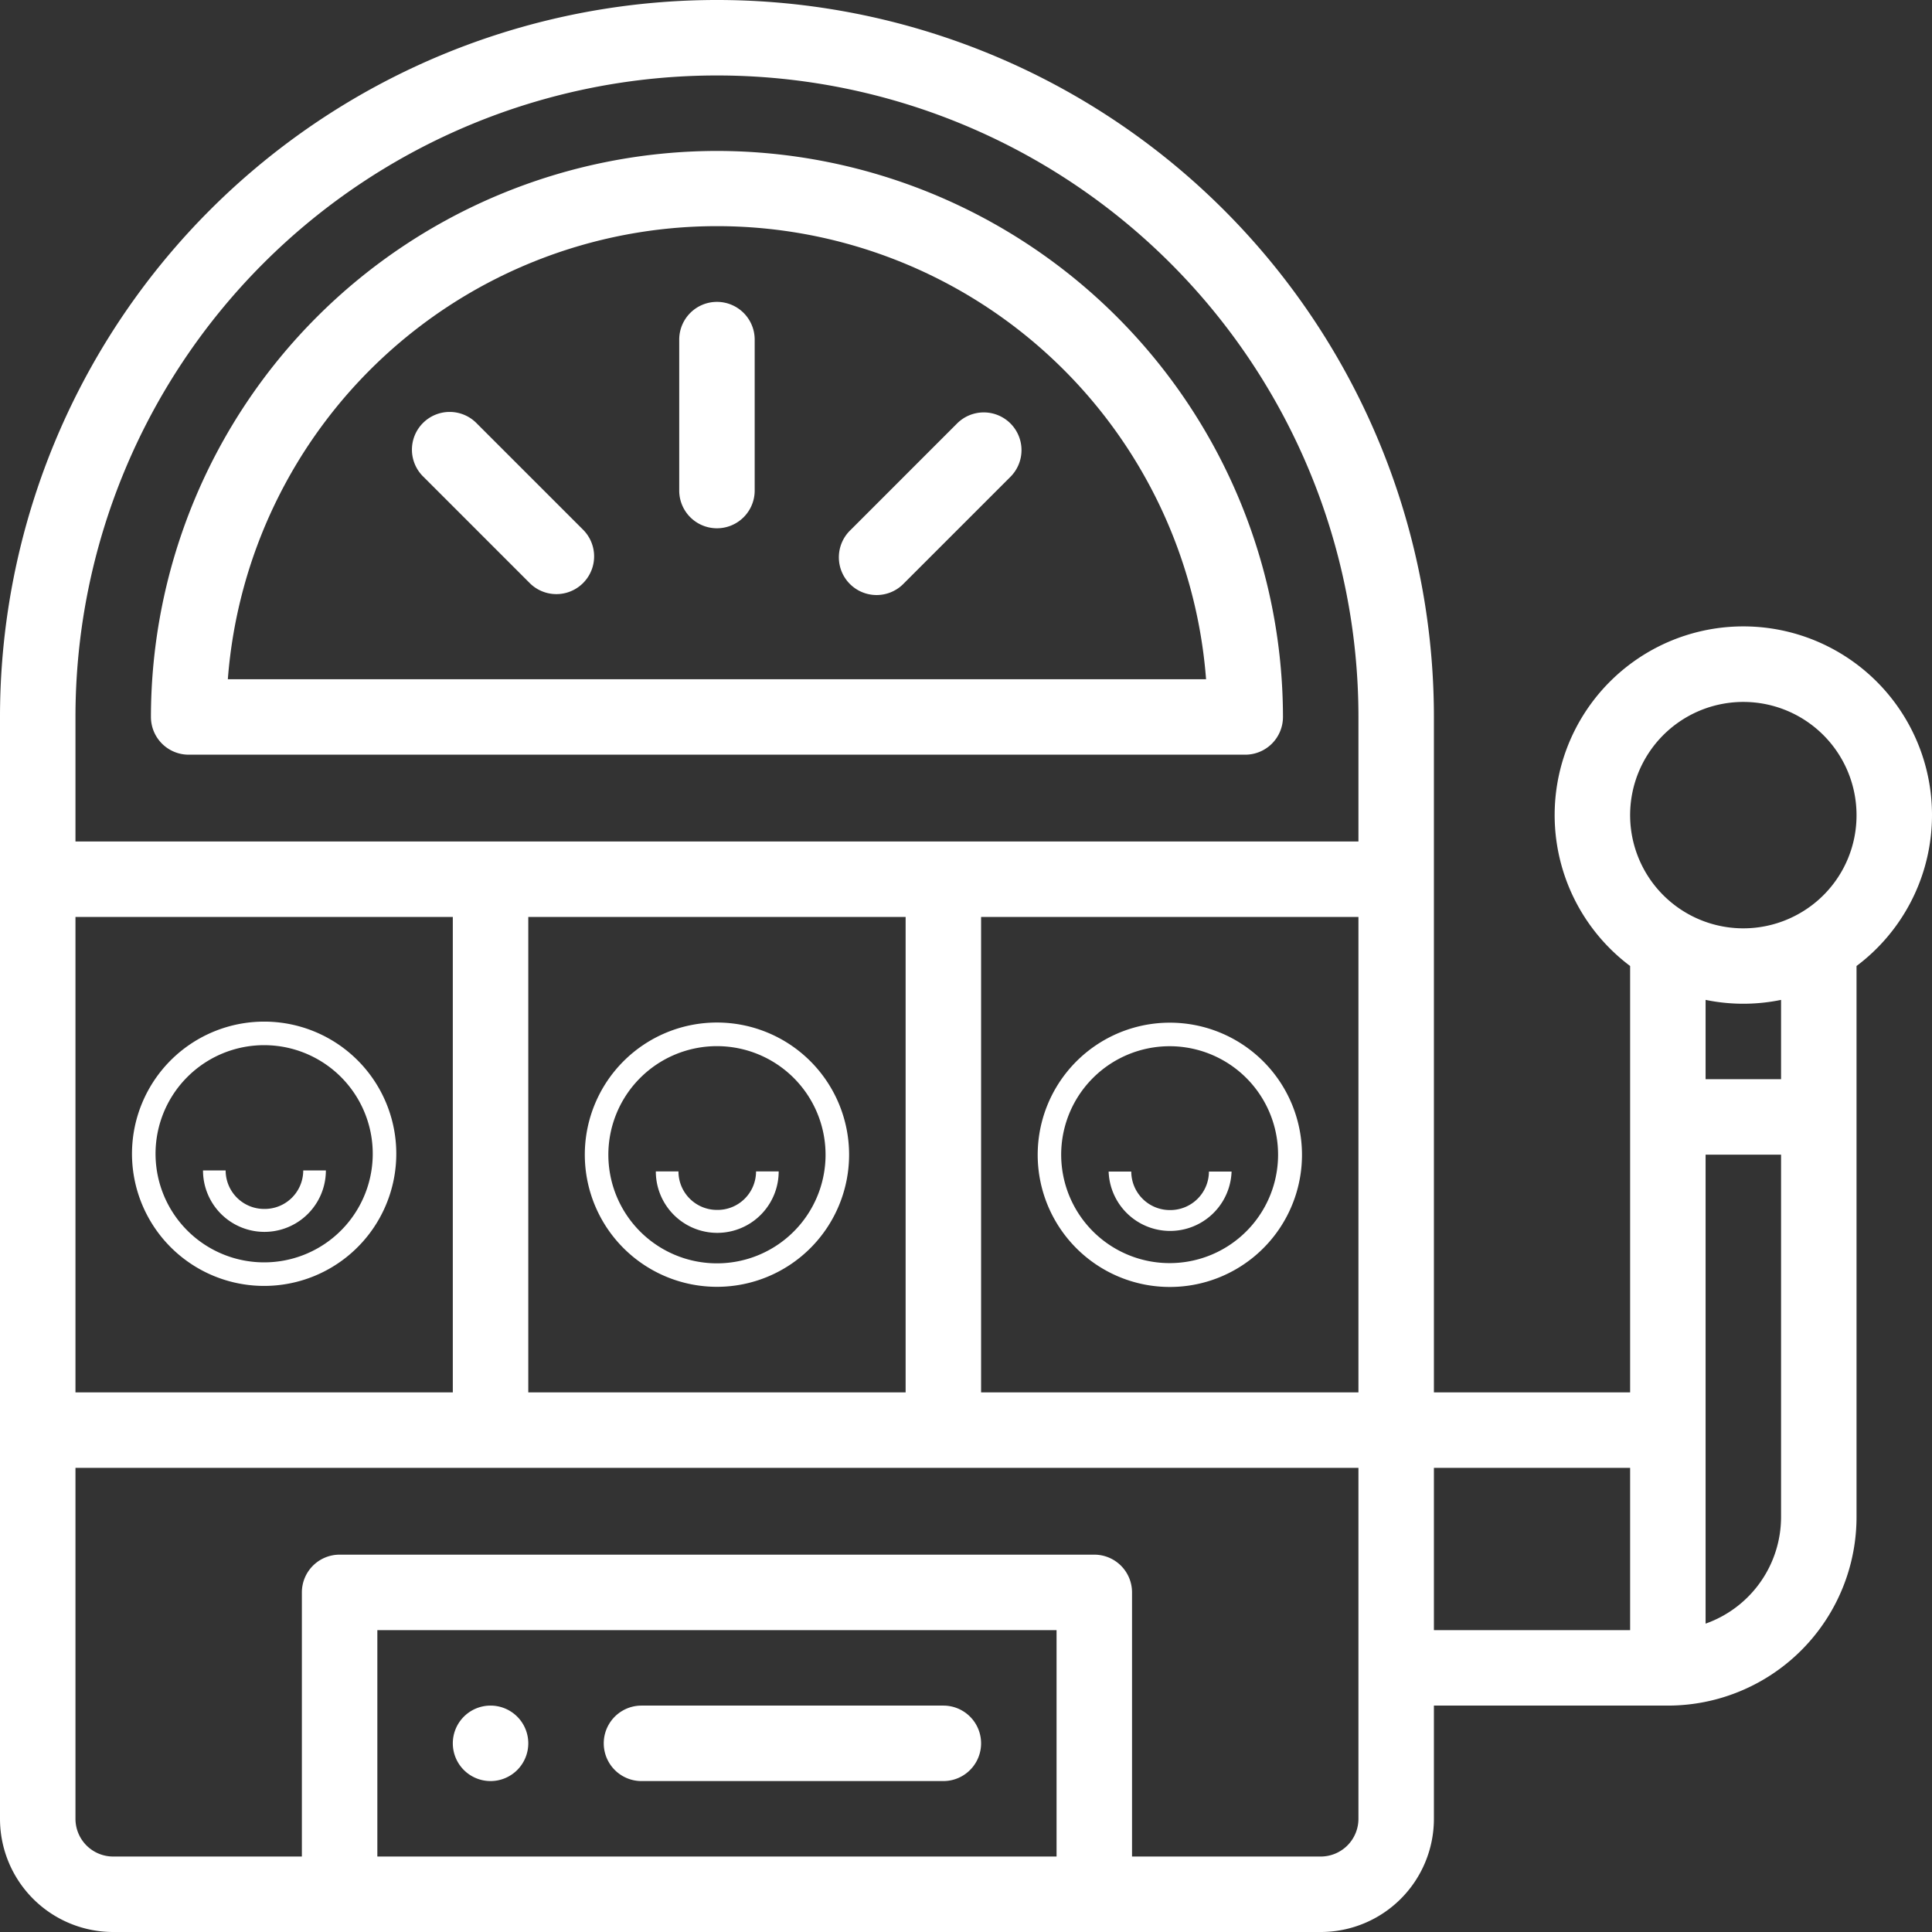
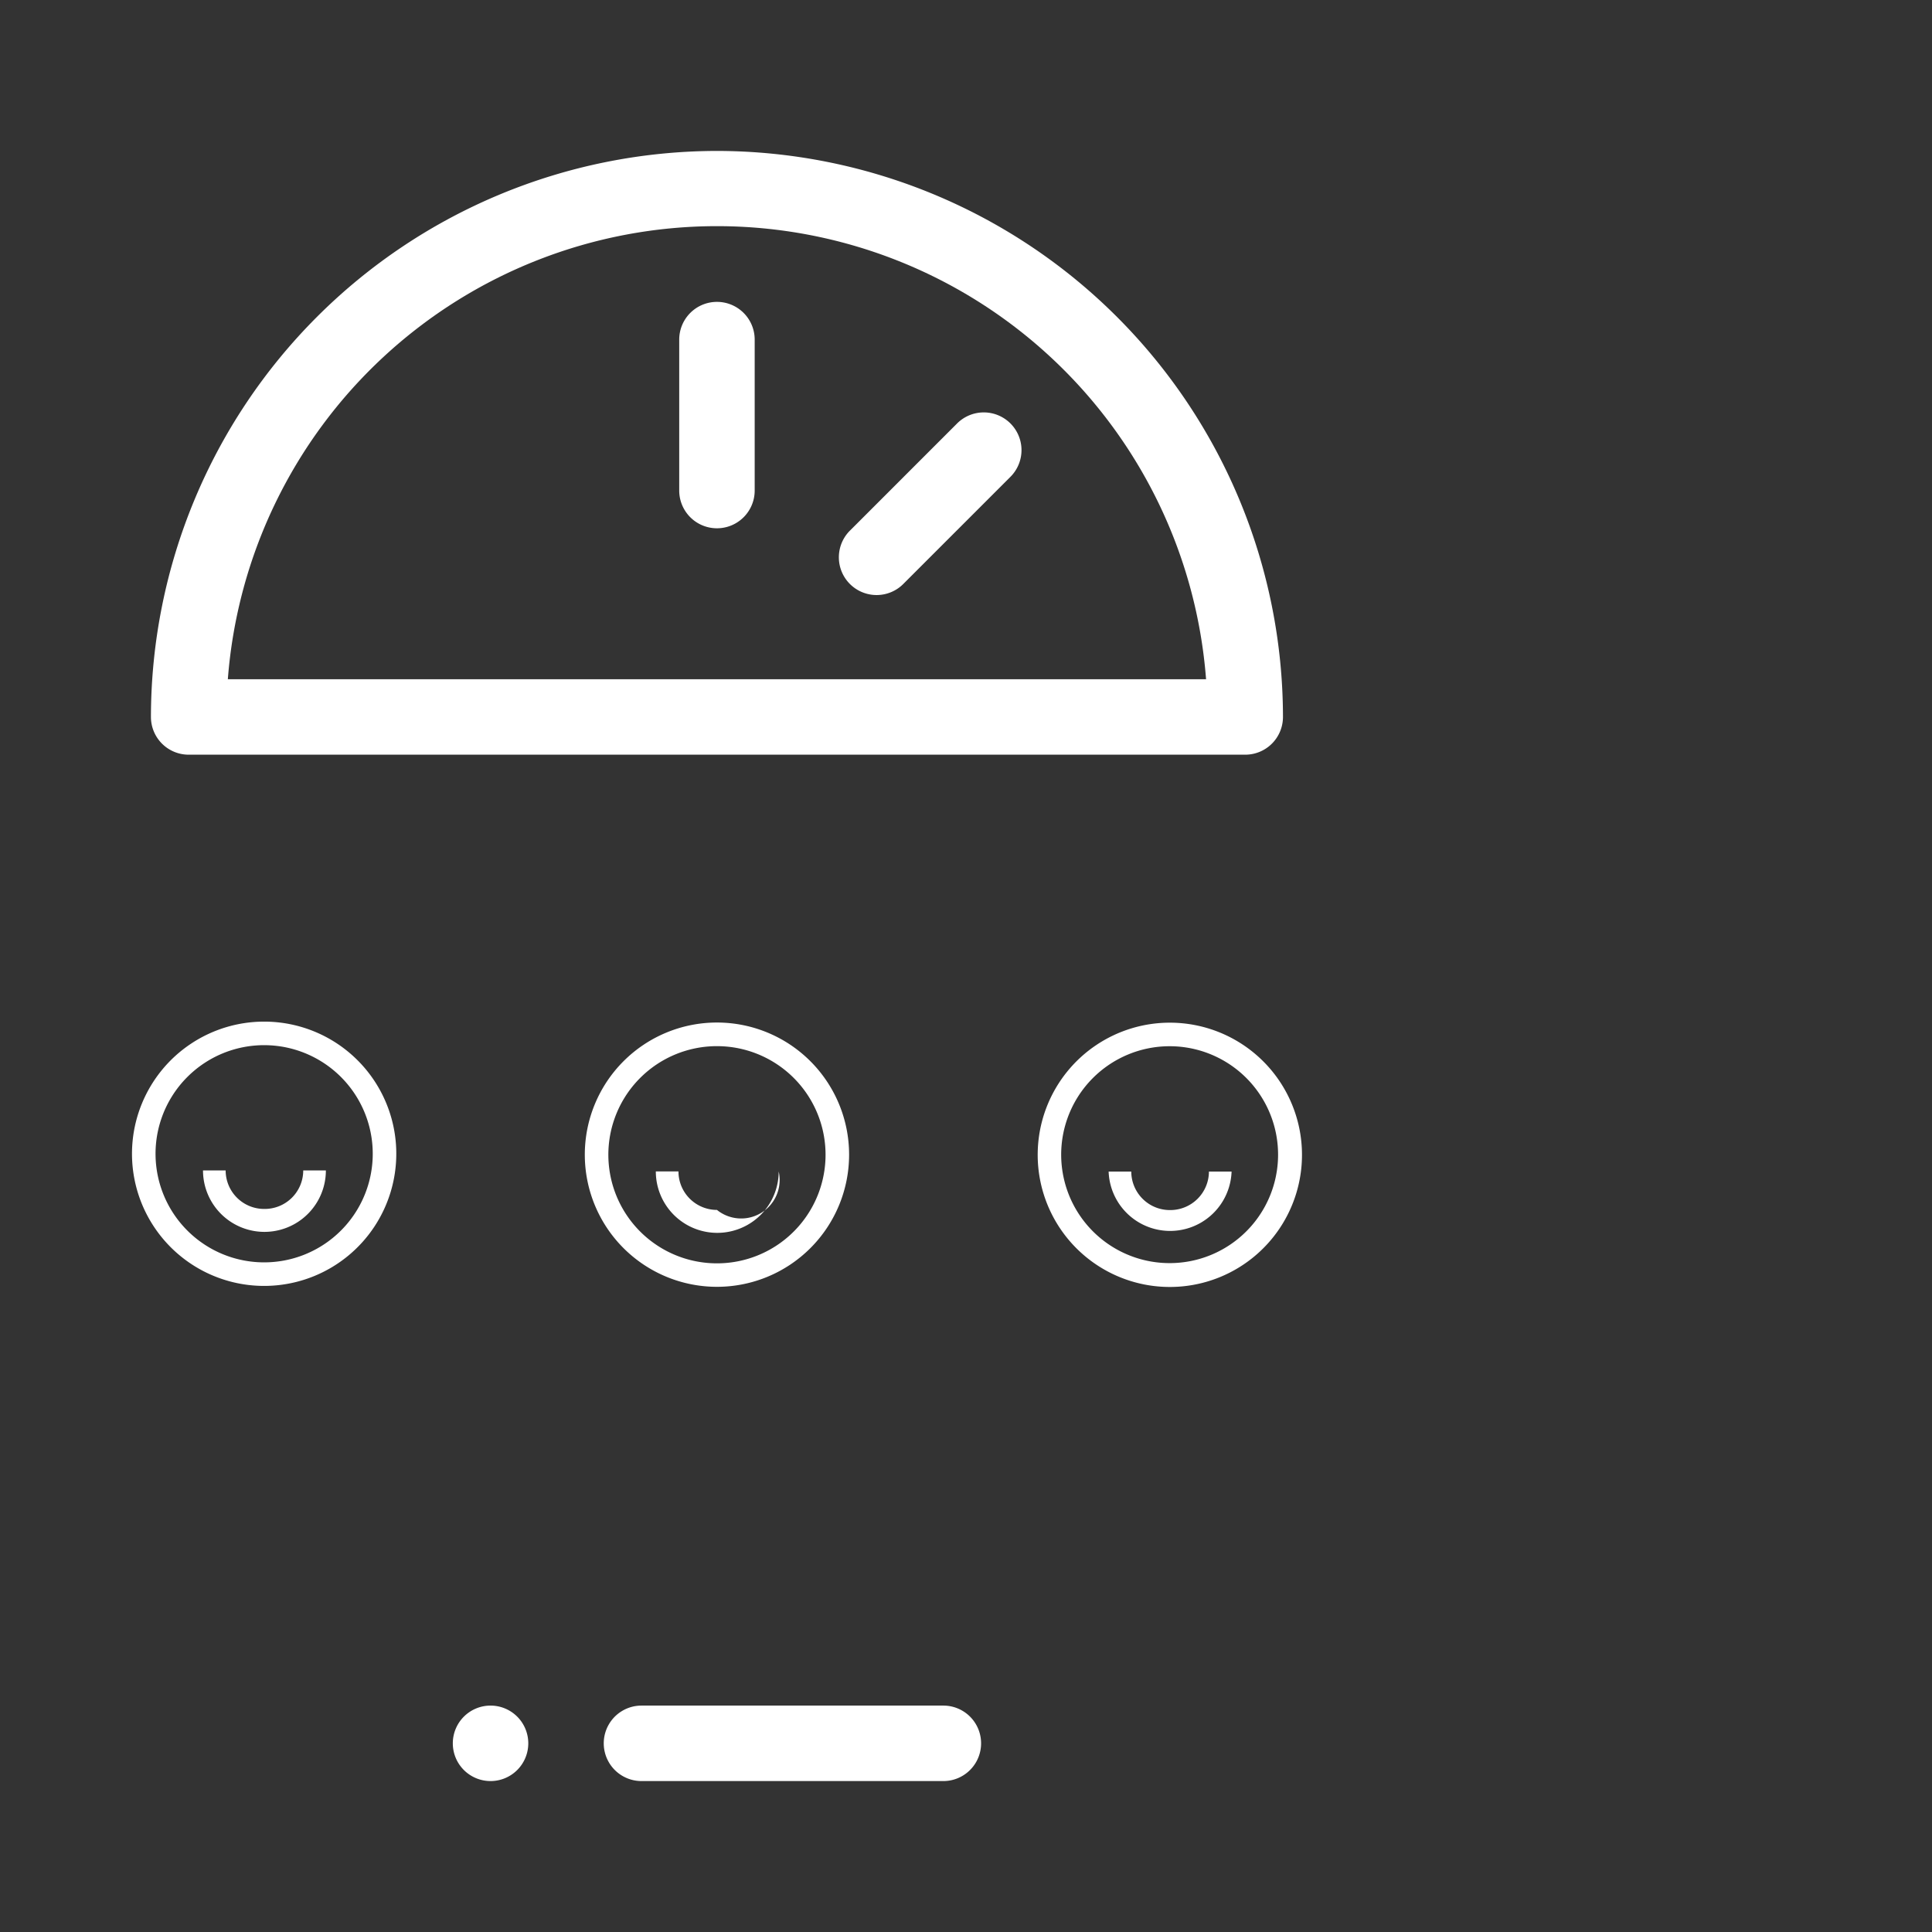
<svg xmlns="http://www.w3.org/2000/svg" id="Layer_1" data-name="Layer 1" viewBox="0 0 256 256">
  <rect x="0" y="0" width="256" height="256" fill="#333333" stroke="none" />
  <defs>
    <style>.cls-1{fill:#fff;}</style>
  </defs>
  <path class="cls-1" d="M65,226a5,5,0,1,0,5,5A5,5,0,0,0,65,226Z" />
  <path class="cls-1" d="M125,226H85a5,5,0,0,0,0,10h40a5,5,0,0,0,0-10Z" />
-   <path class="cls-1" d="M231,83a25,25,0,0,0-15,45V184.5H190V95A95,95,0,0,0,0,95V241a15,15,0,0,0,15,15H175a15,15,0,0,0,15-15V226h31a25,25,0,0,0,25-25V128a25,25,0,0,0-15-45ZM10,121.5H60v63H10ZM140,246H50V216h90Zm40-25v20a5,5,0,0,1-5,5H150V211a5,5,0,0,0-5-5H45a5,5,0,0,0-5,5v35H15a5,5,0,0,1-5-5V194.5H180ZM70,184.5v-63h50v63Zm110,0H130v-63h50Zm0-73H10V95a85,85,0,0,1,170,0ZM216,216H190V194.5h26Zm20-15a15,15,0,0,1-10,14.14V153h10Zm0-58H226V132.49a24.76,24.76,0,0,0,10,0Zm2.5-22a15,15,0,1,1,7.5-13A14.94,14.94,0,0,1,238.5,121Z" />
  <path class="cls-1" d="M95,20A75.09,75.09,0,0,0,20,95a5,5,0,0,0,5,5H165a5,5,0,0,0,5-5A75.09,75.09,0,0,0,95,20ZM75,90H30.19a65,65,0,0,1,129.62,0Z" />
  <path class="cls-1" d="M95,40a5,5,0,0,0-5,5V65a5,5,0,0,0,10,0V45A5,5,0,0,0,95,40Z" />
-   <path class="cls-1" d="M77.32,70.25,63.18,56.11a5,5,0,1,0-7.07,7.07L70.25,77.32a5,5,0,0,0,7.07-7.07Z" />
  <path class="cls-1" d="M133.89,56.11a5,5,0,0,0-7.07,0L112.68,70.25a5,5,0,1,0,7.07,7.07l14.14-14.14A5,5,0,0,0,133.89,56.11Z" />
  <path class="cls-1" d="M155,138.63a14.37,14.37,0,1,1-10.18,4.21A14.38,14.38,0,0,1,155,138.63m0-3.12A17.51,17.51,0,1,0,172.52,153,17.51,17.51,0,0,0,155,135.51Zm0,24.83a5.11,5.11,0,0,1-5.1-5.1h-3a8.15,8.15,0,0,0,16.29,0h-3A5.12,5.12,0,0,1,155,160.34Z" />
-   <path class="cls-1" d="M95,138.62a14.39,14.39,0,1,1-10.17,4.21A14.38,14.38,0,0,1,95,138.62m0-3.13A17.51,17.51,0,1,0,112.51,153,17.51,17.51,0,0,0,95,135.49Zm0,24.83a5.1,5.1,0,0,1-5.1-5.1h-3a8.14,8.14,0,1,0,16.28,0h-3A5.1,5.1,0,0,1,95,160.32Z" />
+   <path class="cls-1" d="M95,138.62a14.39,14.39,0,1,1-10.17,4.21A14.38,14.38,0,0,1,95,138.62m0-3.13A17.51,17.51,0,1,0,112.51,153,17.51,17.51,0,0,0,95,135.49Zm0,24.83a5.1,5.1,0,0,1-5.1-5.1h-3a8.14,8.14,0,1,0,16.28,0A5.1,5.1,0,0,1,95,160.32Z" />
  <path class="cls-1" d="M35,138.49a14.39,14.39,0,1,1-10.17,4.21A14.38,14.38,0,0,1,35,138.49m0-3.12a17.51,17.51,0,1,0,17.51,17.5A17.5,17.5,0,0,0,35,135.37Zm0,24.82a5.1,5.1,0,0,1-5.1-5.1h-3a8.14,8.14,0,0,0,16.28,0h-3A5.1,5.1,0,0,1,35,160.19Z" />
</svg>